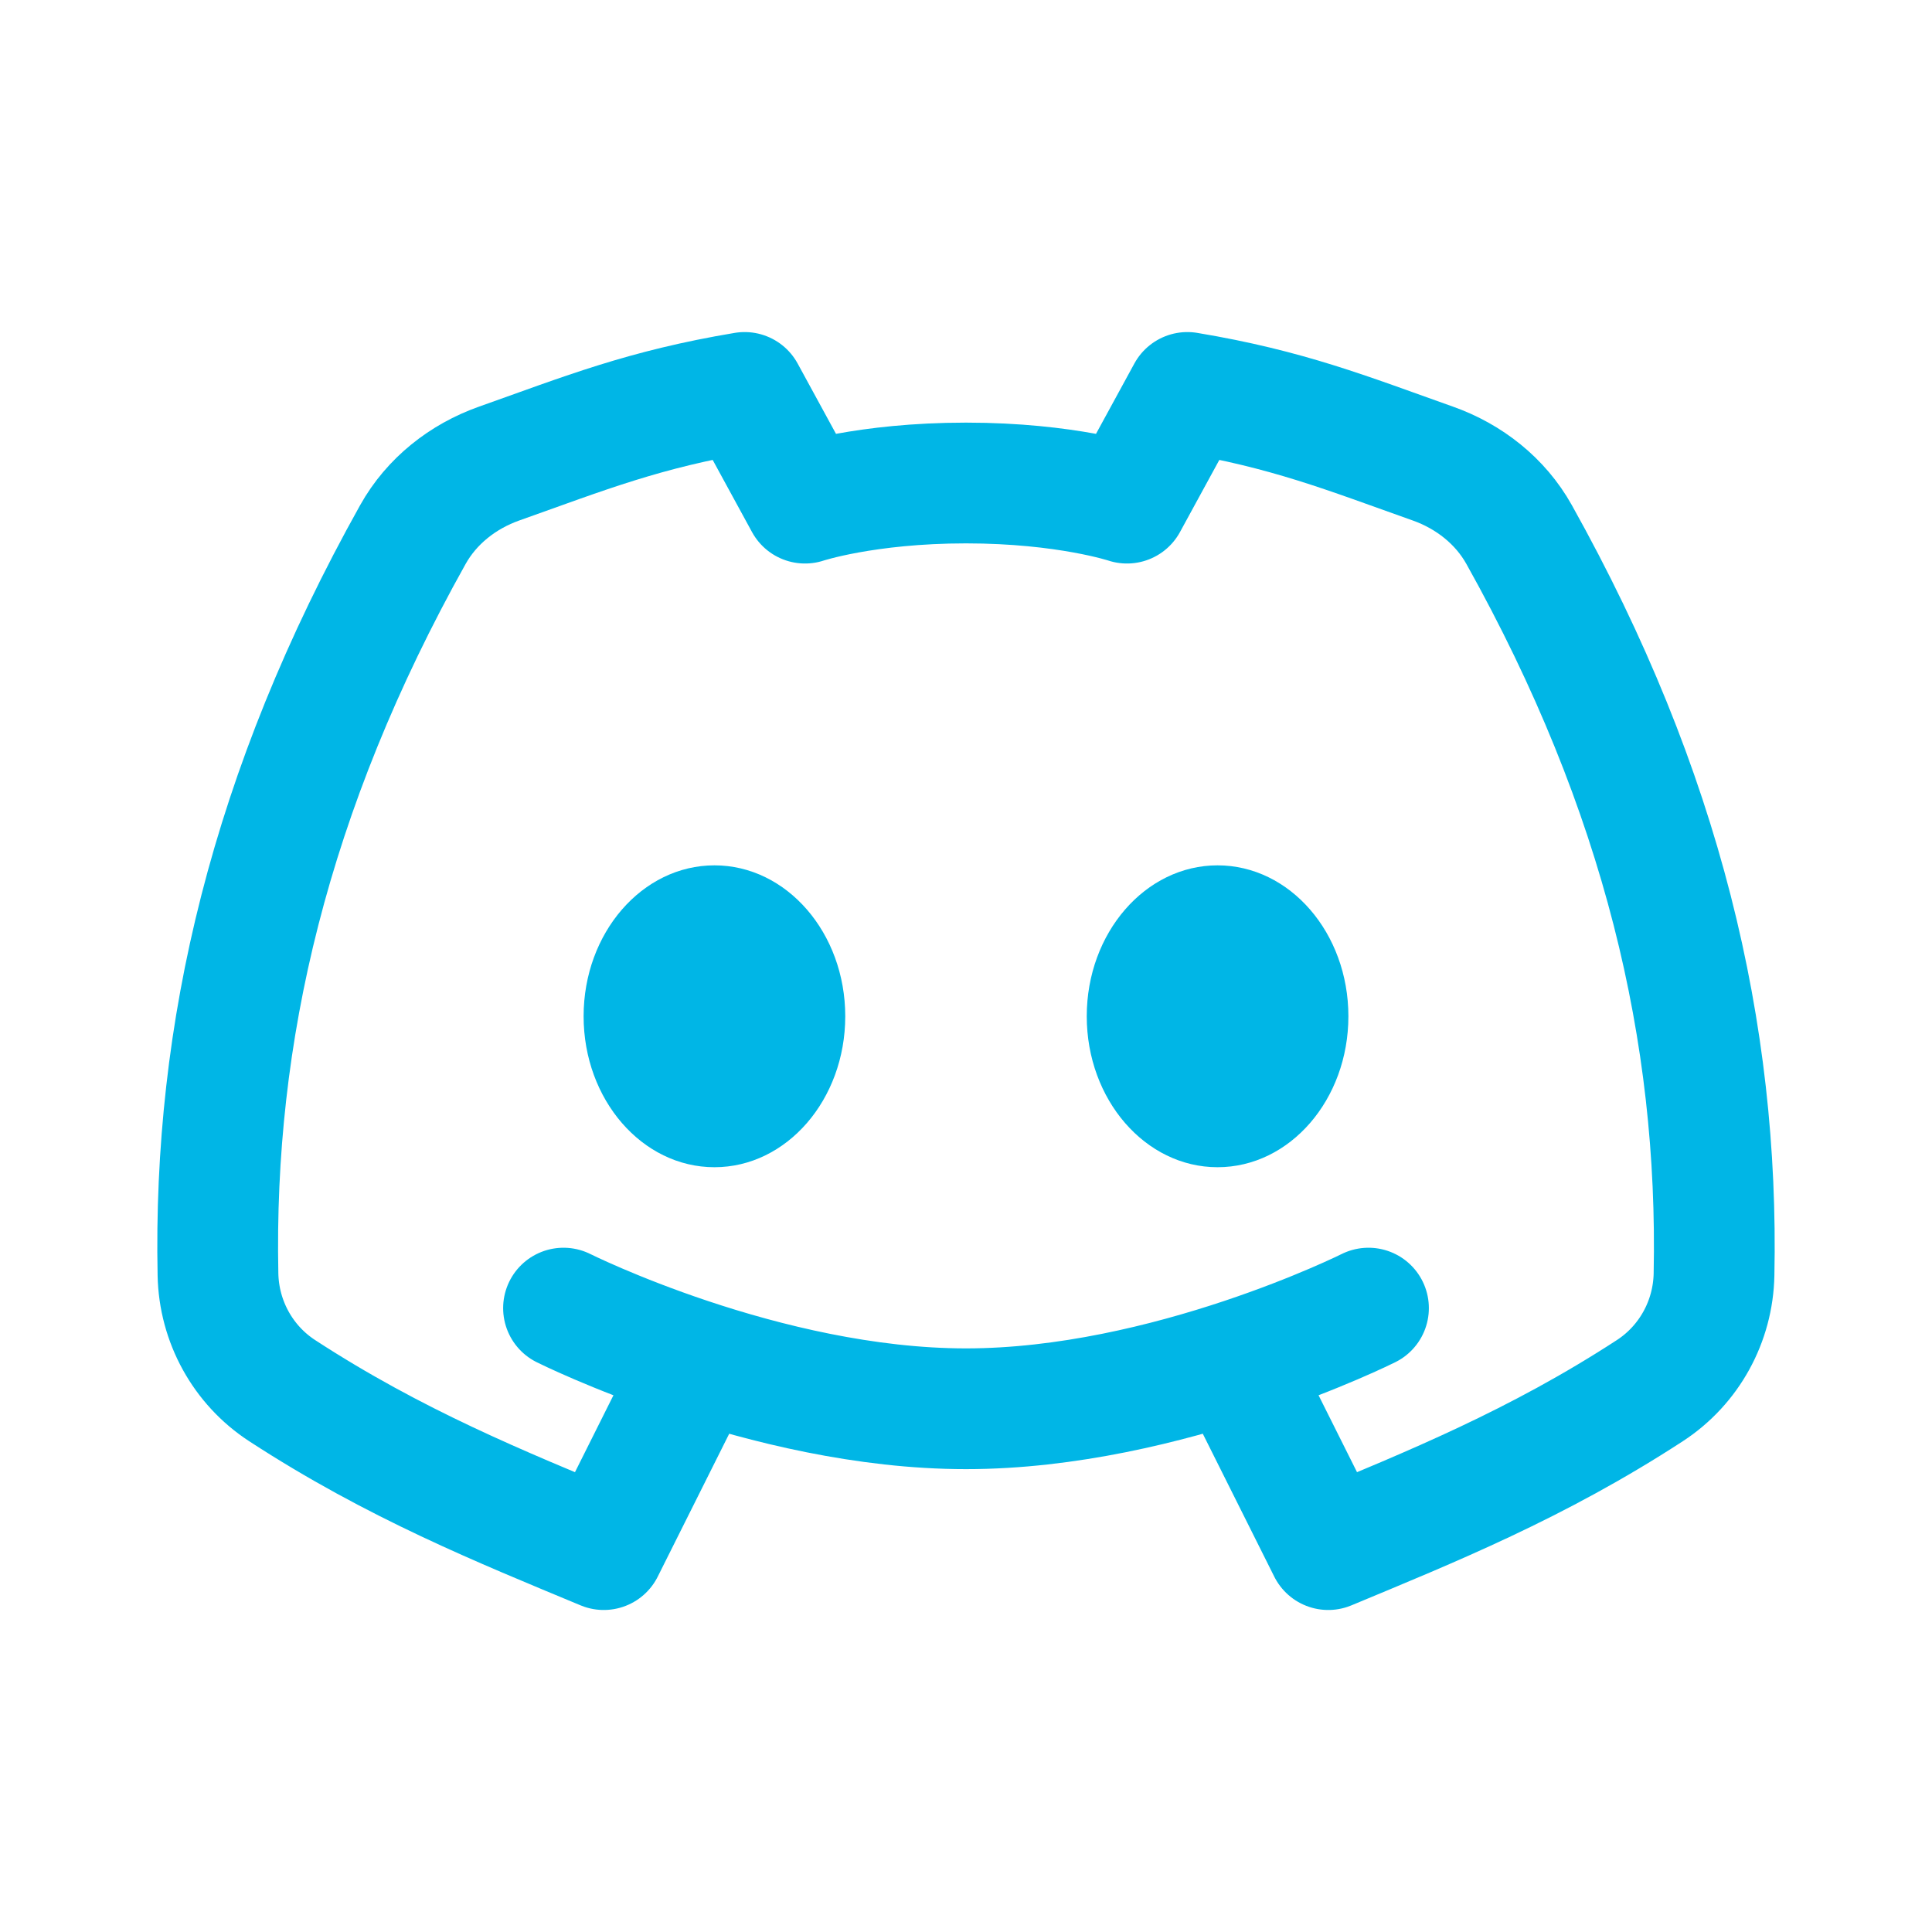
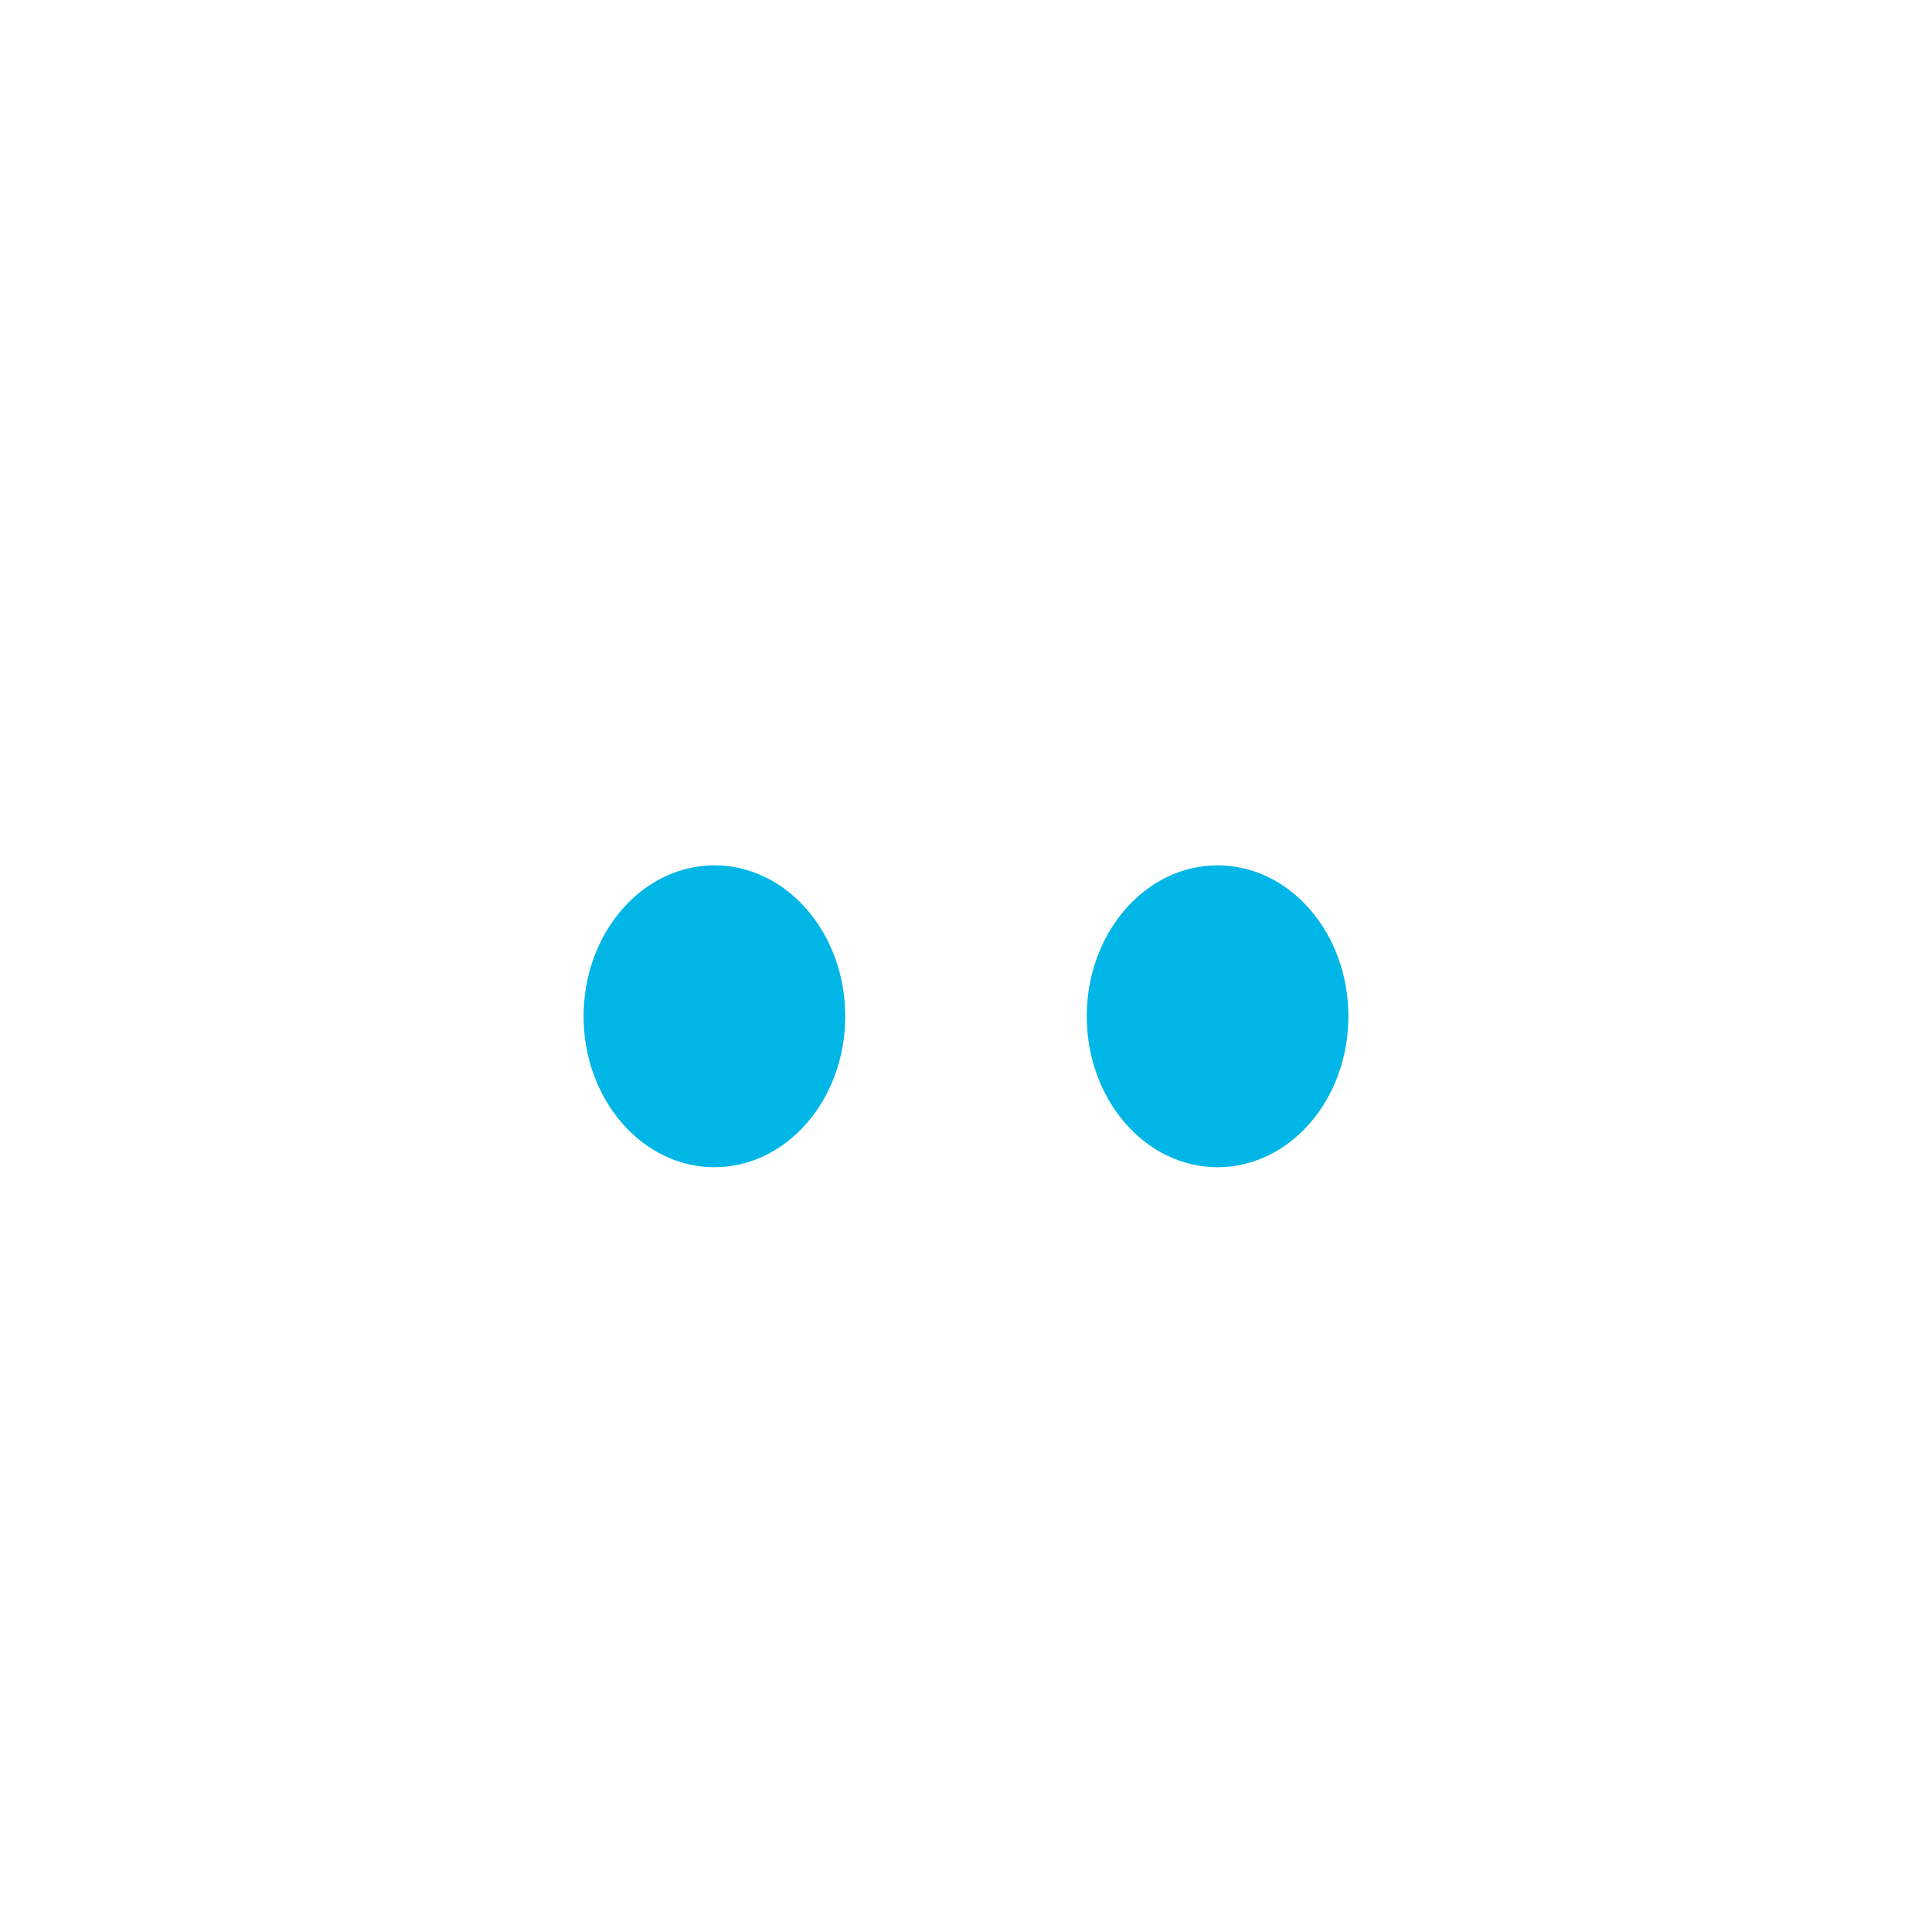
<svg xmlns="http://www.w3.org/2000/svg" width="40" height="40" viewBox="0 0 40 40" fill="none">
-   <path d="M14.167 28.75L12.5 32.083C10.377 31.199 8.179 30.314 5.842 28.792C5.027 28.261 4.532 27.358 4.513 26.386C4.411 21.393 5.582 16.374 8.548 11.068C8.936 10.373 9.583 9.864 10.333 9.598C12.122 8.963 13.337 8.472 15.417 8.125L16.667 10.417C16.667 10.417 17.917 10 20 10C22.083 10 23.333 10.417 23.333 10.417L24.583 8.125C26.663 8.472 27.878 8.963 29.667 9.598C30.417 9.864 31.064 10.373 31.452 11.068C34.417 16.374 35.589 21.393 35.487 26.386C35.468 27.358 34.973 28.261 34.158 28.792C31.821 30.314 29.623 31.199 27.5 32.083L25.833 28.75M11.667 27.083C11.667 27.083 15.833 29.167 20 29.167C24.167 29.167 28.333 27.083 28.333 27.083" stroke="#00B6E6" stroke-width="2.5" stroke-linecap="round" stroke-linejoin="round" />
  <path d="M14.792 24.166C16.287 24.166 17.5 22.767 17.5 21.041C17.5 19.315 16.287 17.916 14.792 17.916C13.296 17.916 12.083 19.315 12.083 21.041C12.083 22.767 13.296 24.166 14.792 24.166Z" fill="#00B6E6" />
  <path d="M25.208 24.166C26.704 24.166 27.917 22.767 27.917 21.041C27.917 19.315 26.704 17.916 25.208 17.916C23.713 17.916 22.5 19.315 22.5 21.041C22.5 22.767 23.713 24.166 25.208 24.166Z" fill="#00B6E6" />
</svg>